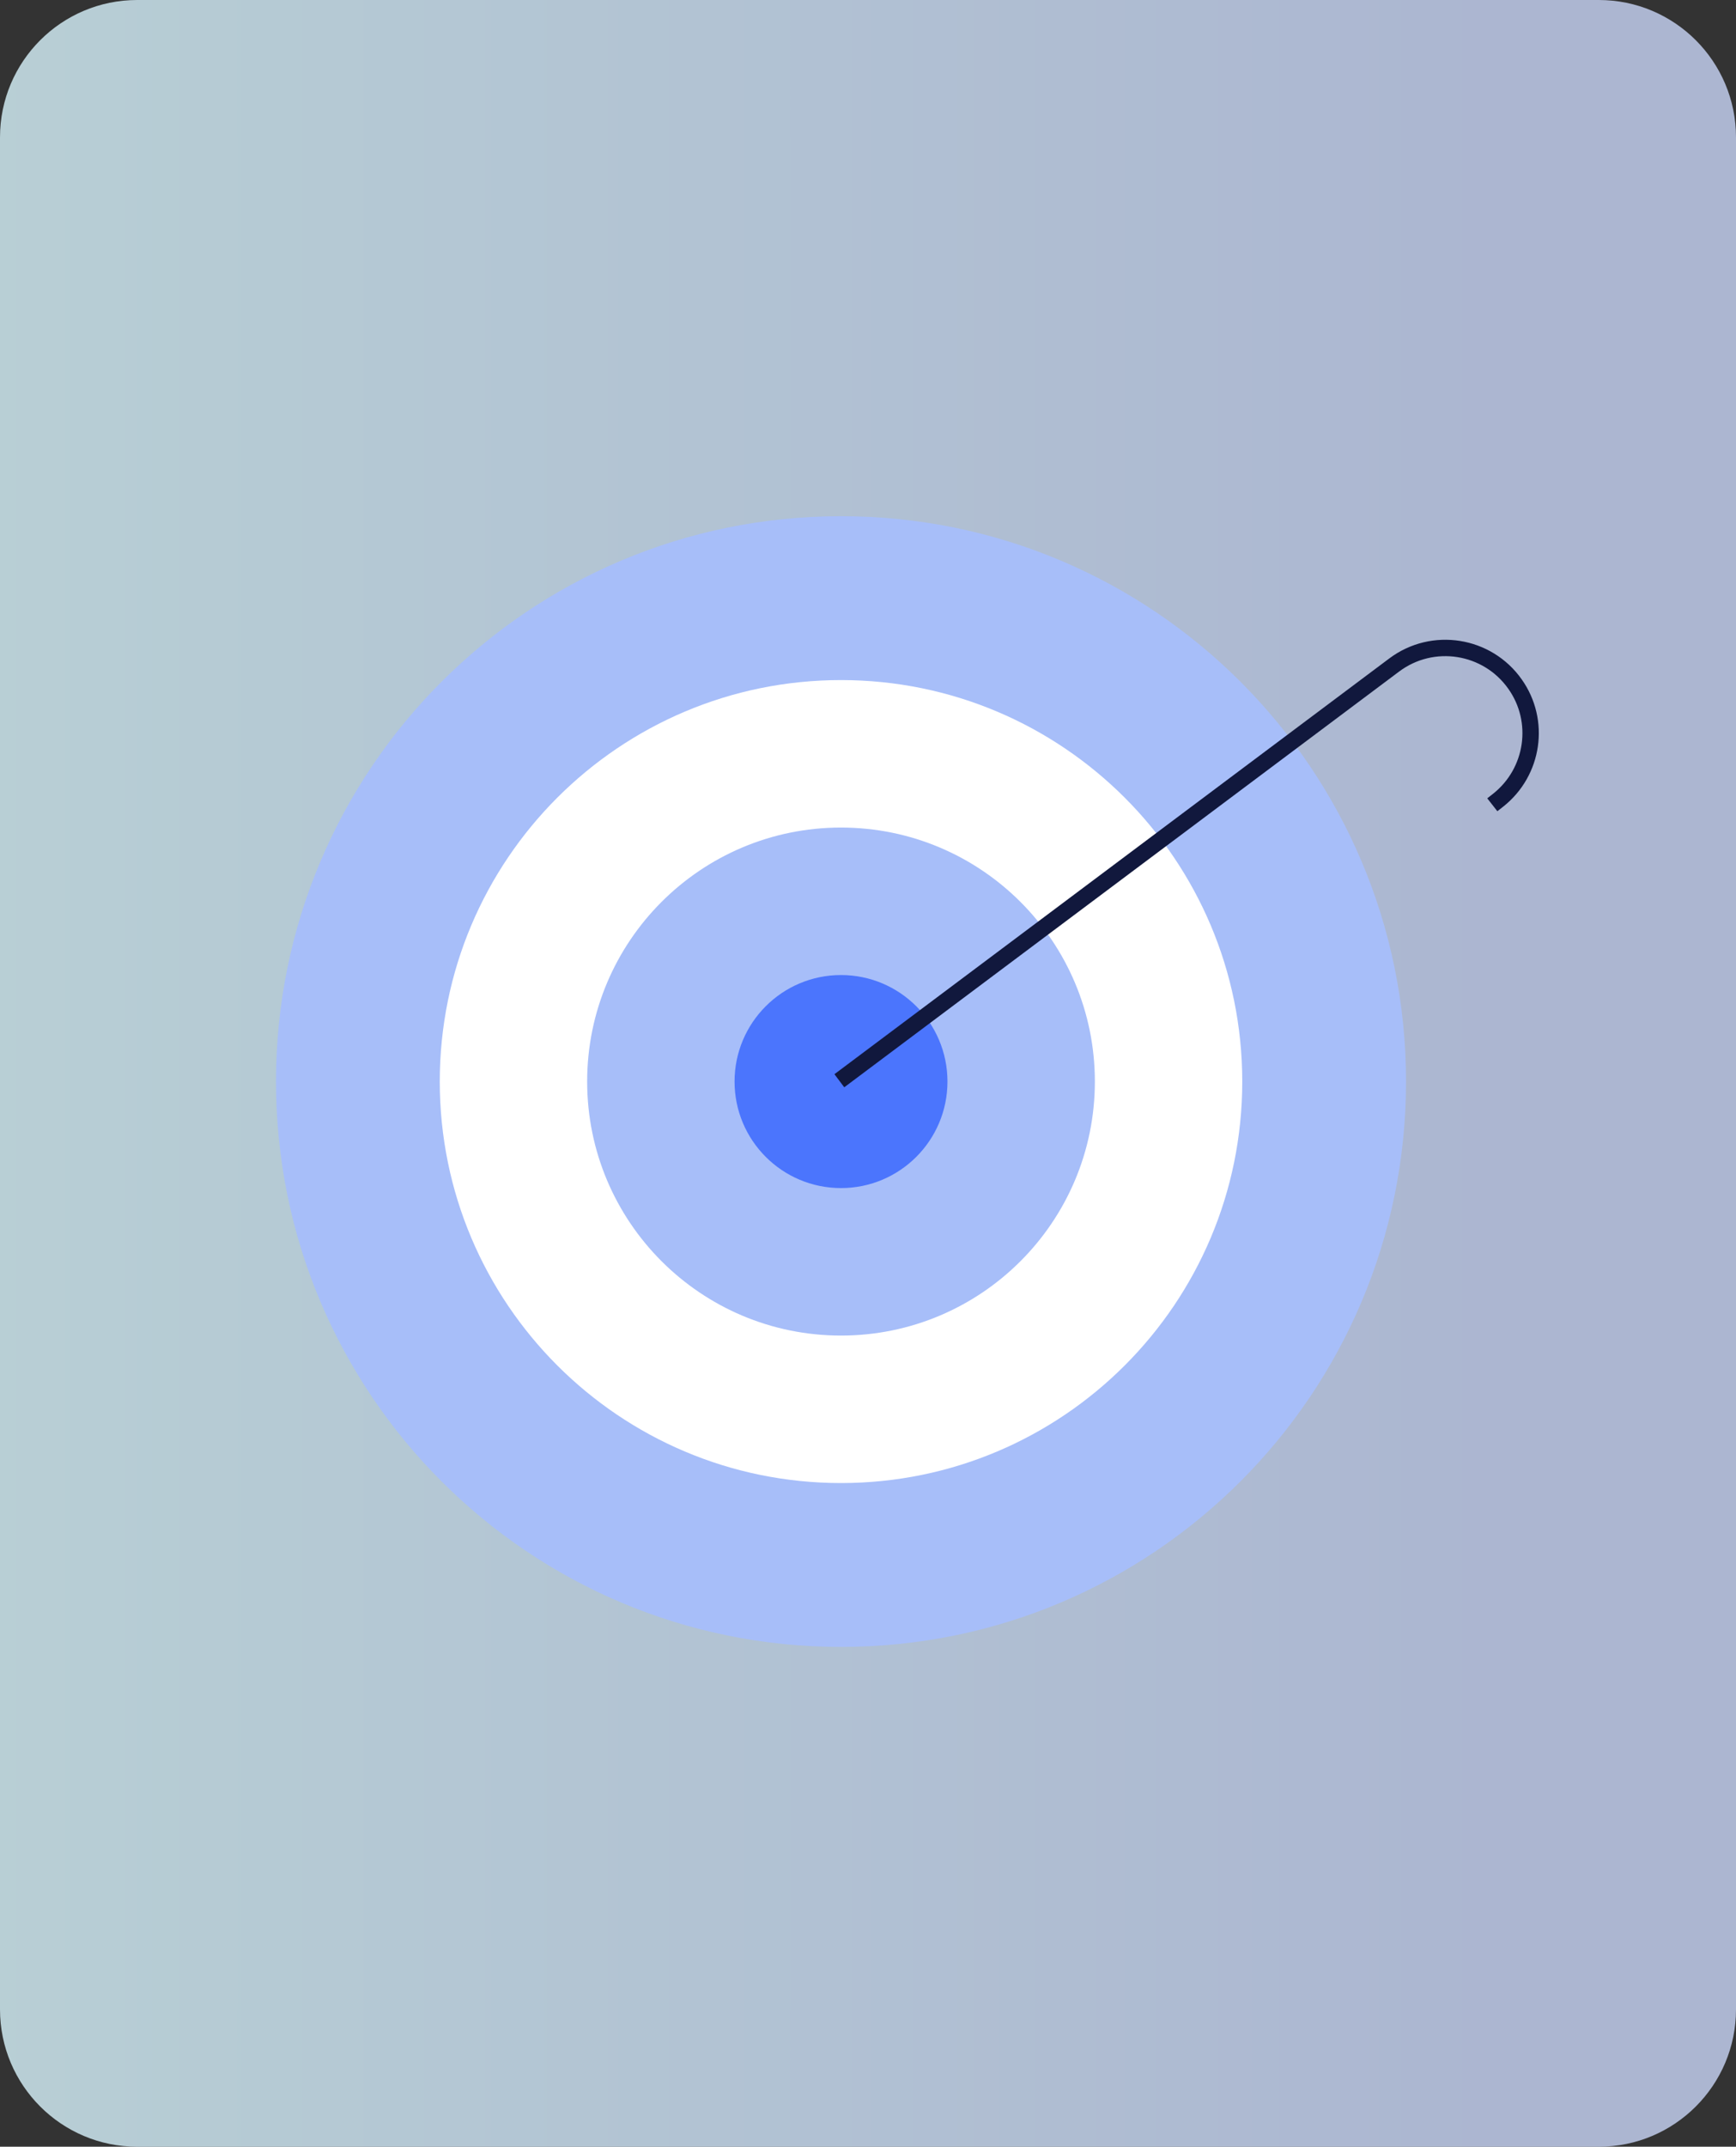
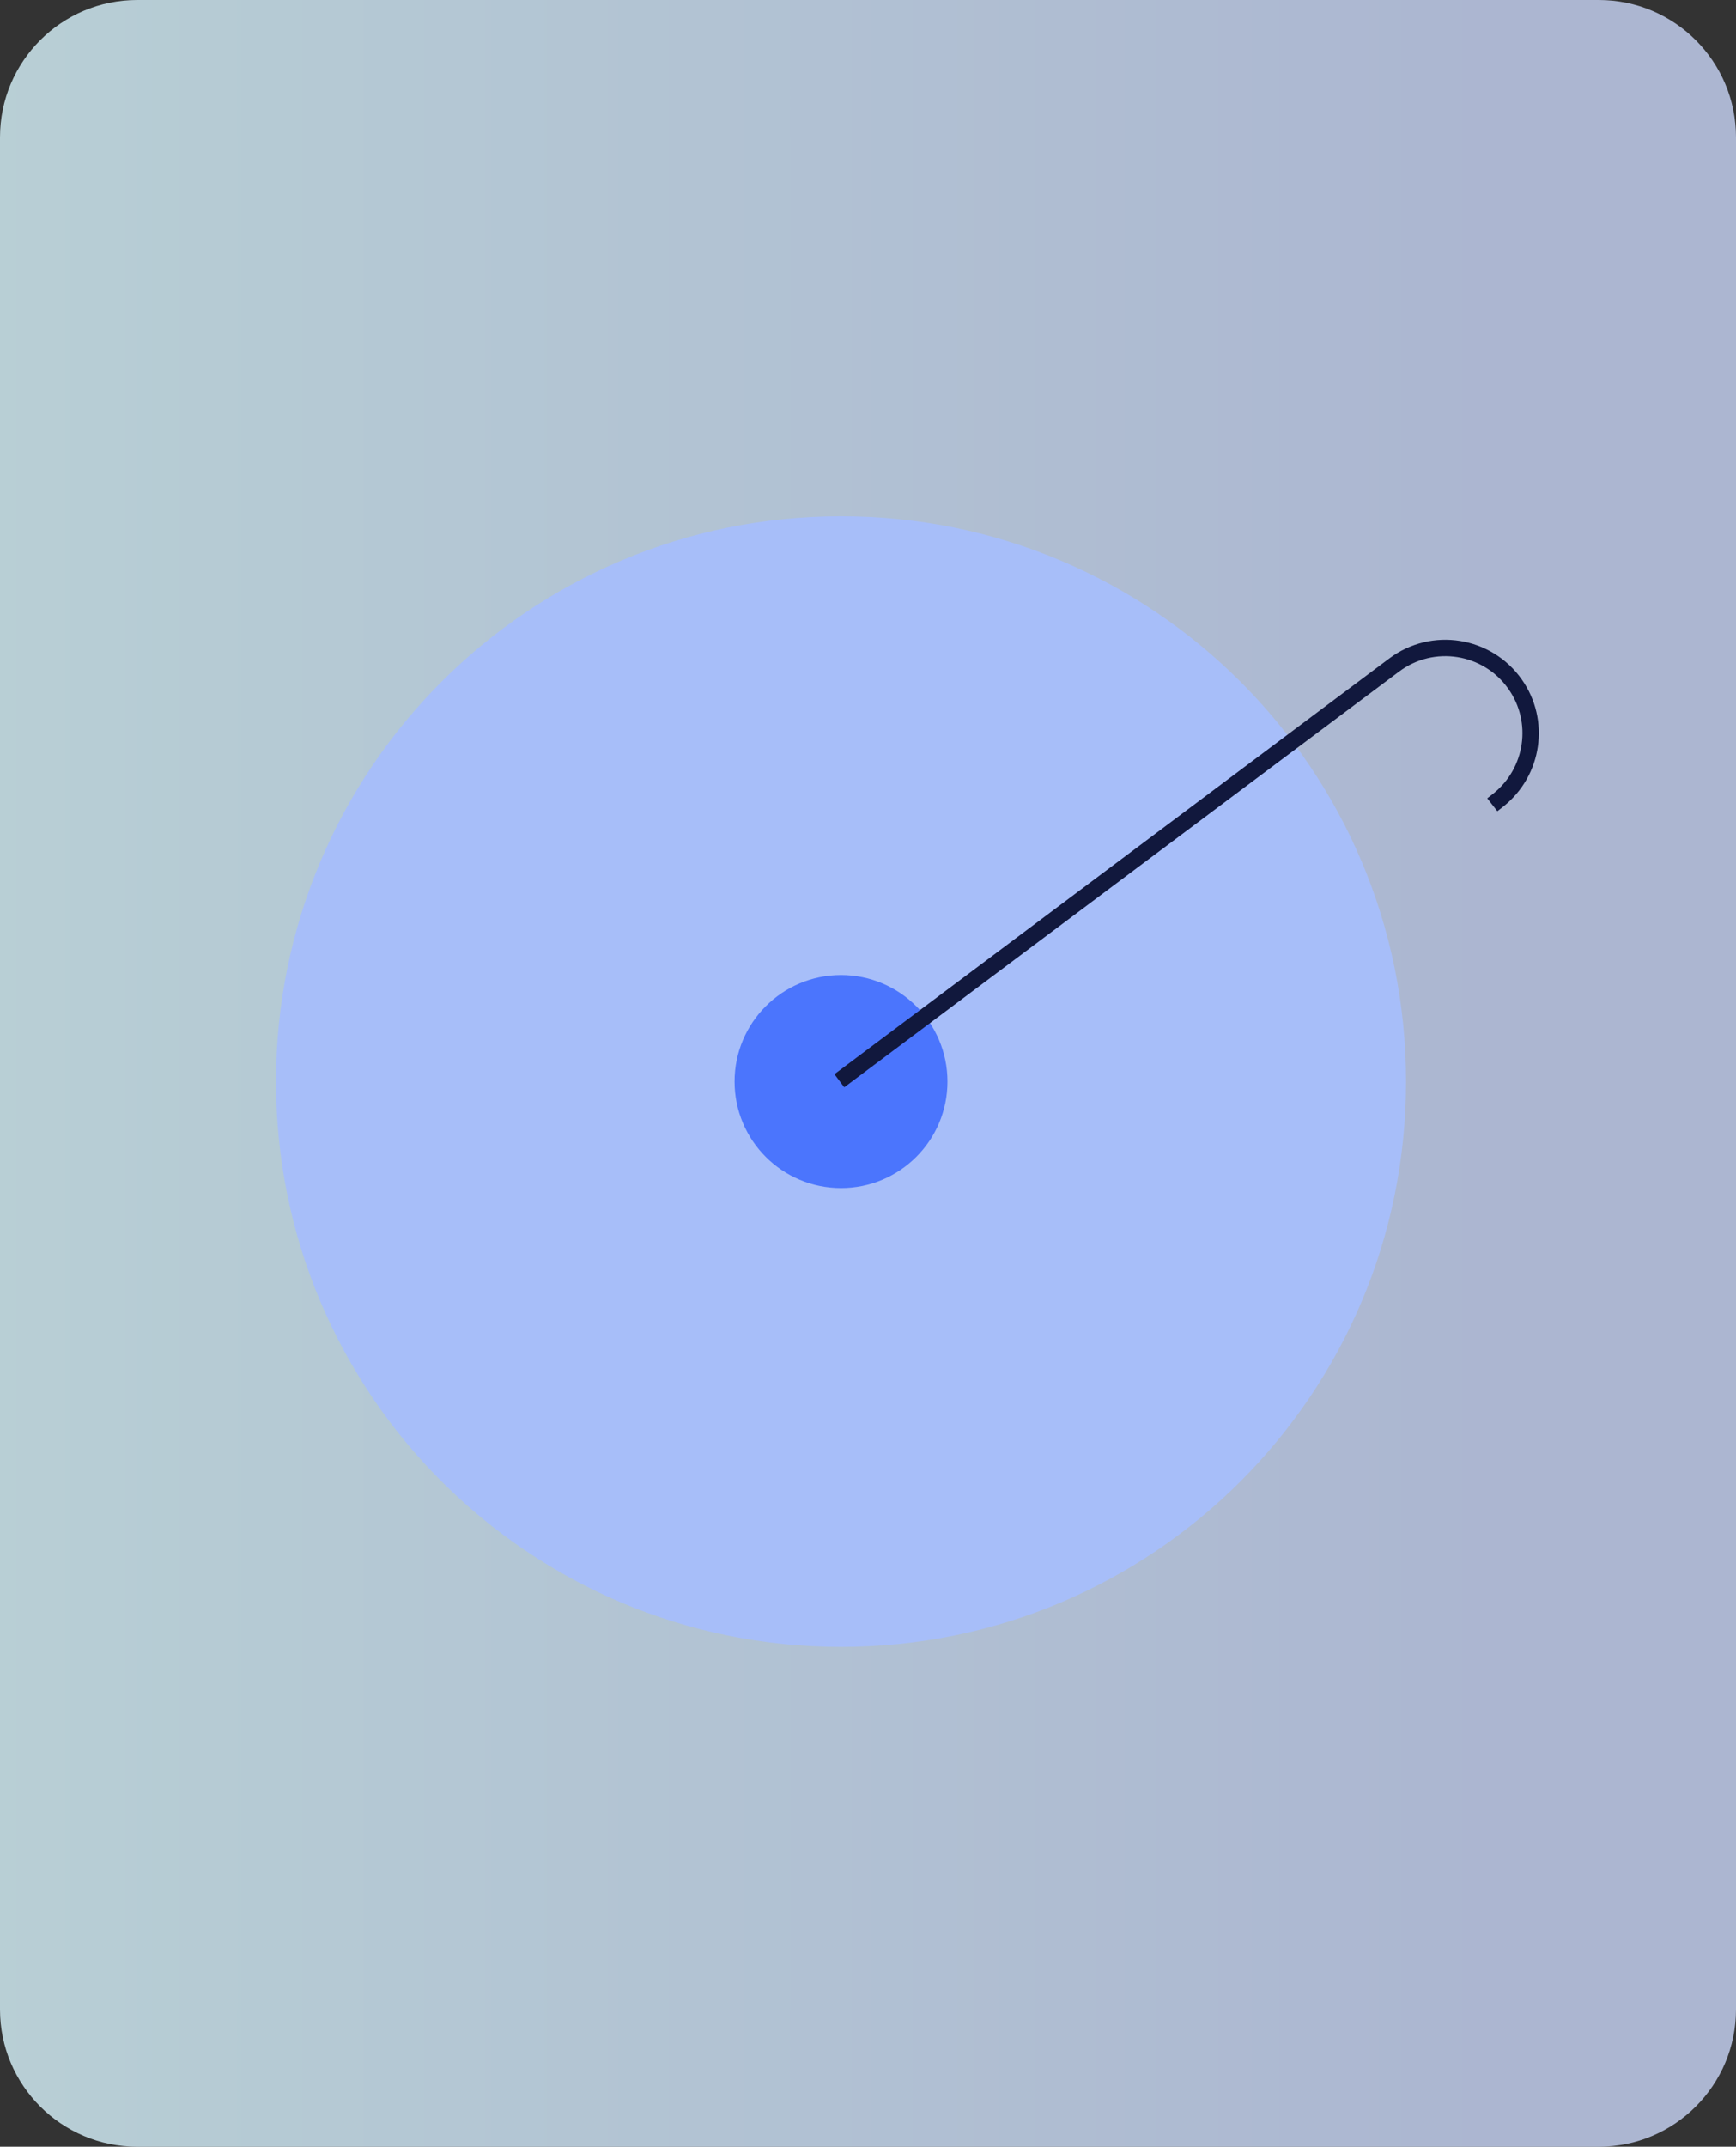
<svg xmlns="http://www.w3.org/2000/svg" width="106" height="131" viewBox="0 0 106 131" fill="none">
  <rect x="0" y="0" width="106" height="131" fill="#333333" stroke="none" />
  <g clip-path="url(#clip0_1890_2332)">
    <path opacity="0.8" d="M97.62 0H8.38C3.752 0 0 3.752 0 8.38V122.62C0 127.248 3.752 131 8.38 131H97.62C102.248 131 106 127.248 106 122.62V8.38C106 3.752 102.248 0 97.62 0Z" fill="url(#paint0_linear_1890_2332)" />
    <path d="M51.352 100.5C70.405 100.5 85.852 85.054 85.852 66C85.852 46.946 70.405 31.5 51.352 31.5C32.298 31.5 16.852 46.946 16.852 66C16.852 85.054 32.298 100.5 51.352 100.5Z" fill="#A7BEF9" />
-     <path d="M51.352 90.5C64.882 90.5 75.852 79.531 75.852 66C75.852 52.469 64.882 41.5 51.352 41.5C37.821 41.5 26.852 52.469 26.852 66C26.852 79.531 37.821 90.5 51.352 90.5Z" fill="white" />
    <path d="M51.352 81.5C59.912 81.5 66.852 74.56 66.852 66C66.852 57.44 59.912 50.5 51.352 50.5C42.791 50.5 35.852 57.44 35.852 66C35.852 74.56 42.791 81.5 51.352 81.5Z" fill="#A7BEF9" />
-     <path d="M51.352 72.5C54.941 72.5 57.852 69.59 57.852 66C57.852 62.41 54.941 59.5 51.352 59.5C47.762 59.5 44.852 62.41 44.852 66C44.852 69.59 47.762 72.5 51.352 72.5Z" fill="#4B75FD" />
+     <path d="M51.352 72.5C54.941 72.5 57.852 69.59 57.852 66C57.852 62.41 54.941 59.5 51.352 59.5C47.762 59.5 44.852 62.41 44.852 66C44.852 69.59 47.762 72.5 51.352 72.5" fill="#4B75FD" />
    <path d="M51.25 65.95L85.13 40.58C87.48 38.82 90.82 39.35 92.51 41.75C94.1 44 93.65 47.1 91.49 48.82L91.12 49.11" stroke="#11183D" stroke-miterlimit="10" />
  </g>
  <defs>
    <linearGradient id="paint0_linear_1890_2332" x1="0" y1="65.5" x2="106" y2="65.5" gradientUnits="userSpaceOnUse">
      <stop stop-color="#DAF6FE" />
      <stop offset="0.1" stop-color="#D7F2FD" />
      <stop offset="0.86" stop-color="#CAD7F9" />
    </linearGradient>
    <clipPath id="clip0_1890_2332">
      <rect width="106" height="131" fill="white" />
    </clipPath>
  </defs>
</svg>